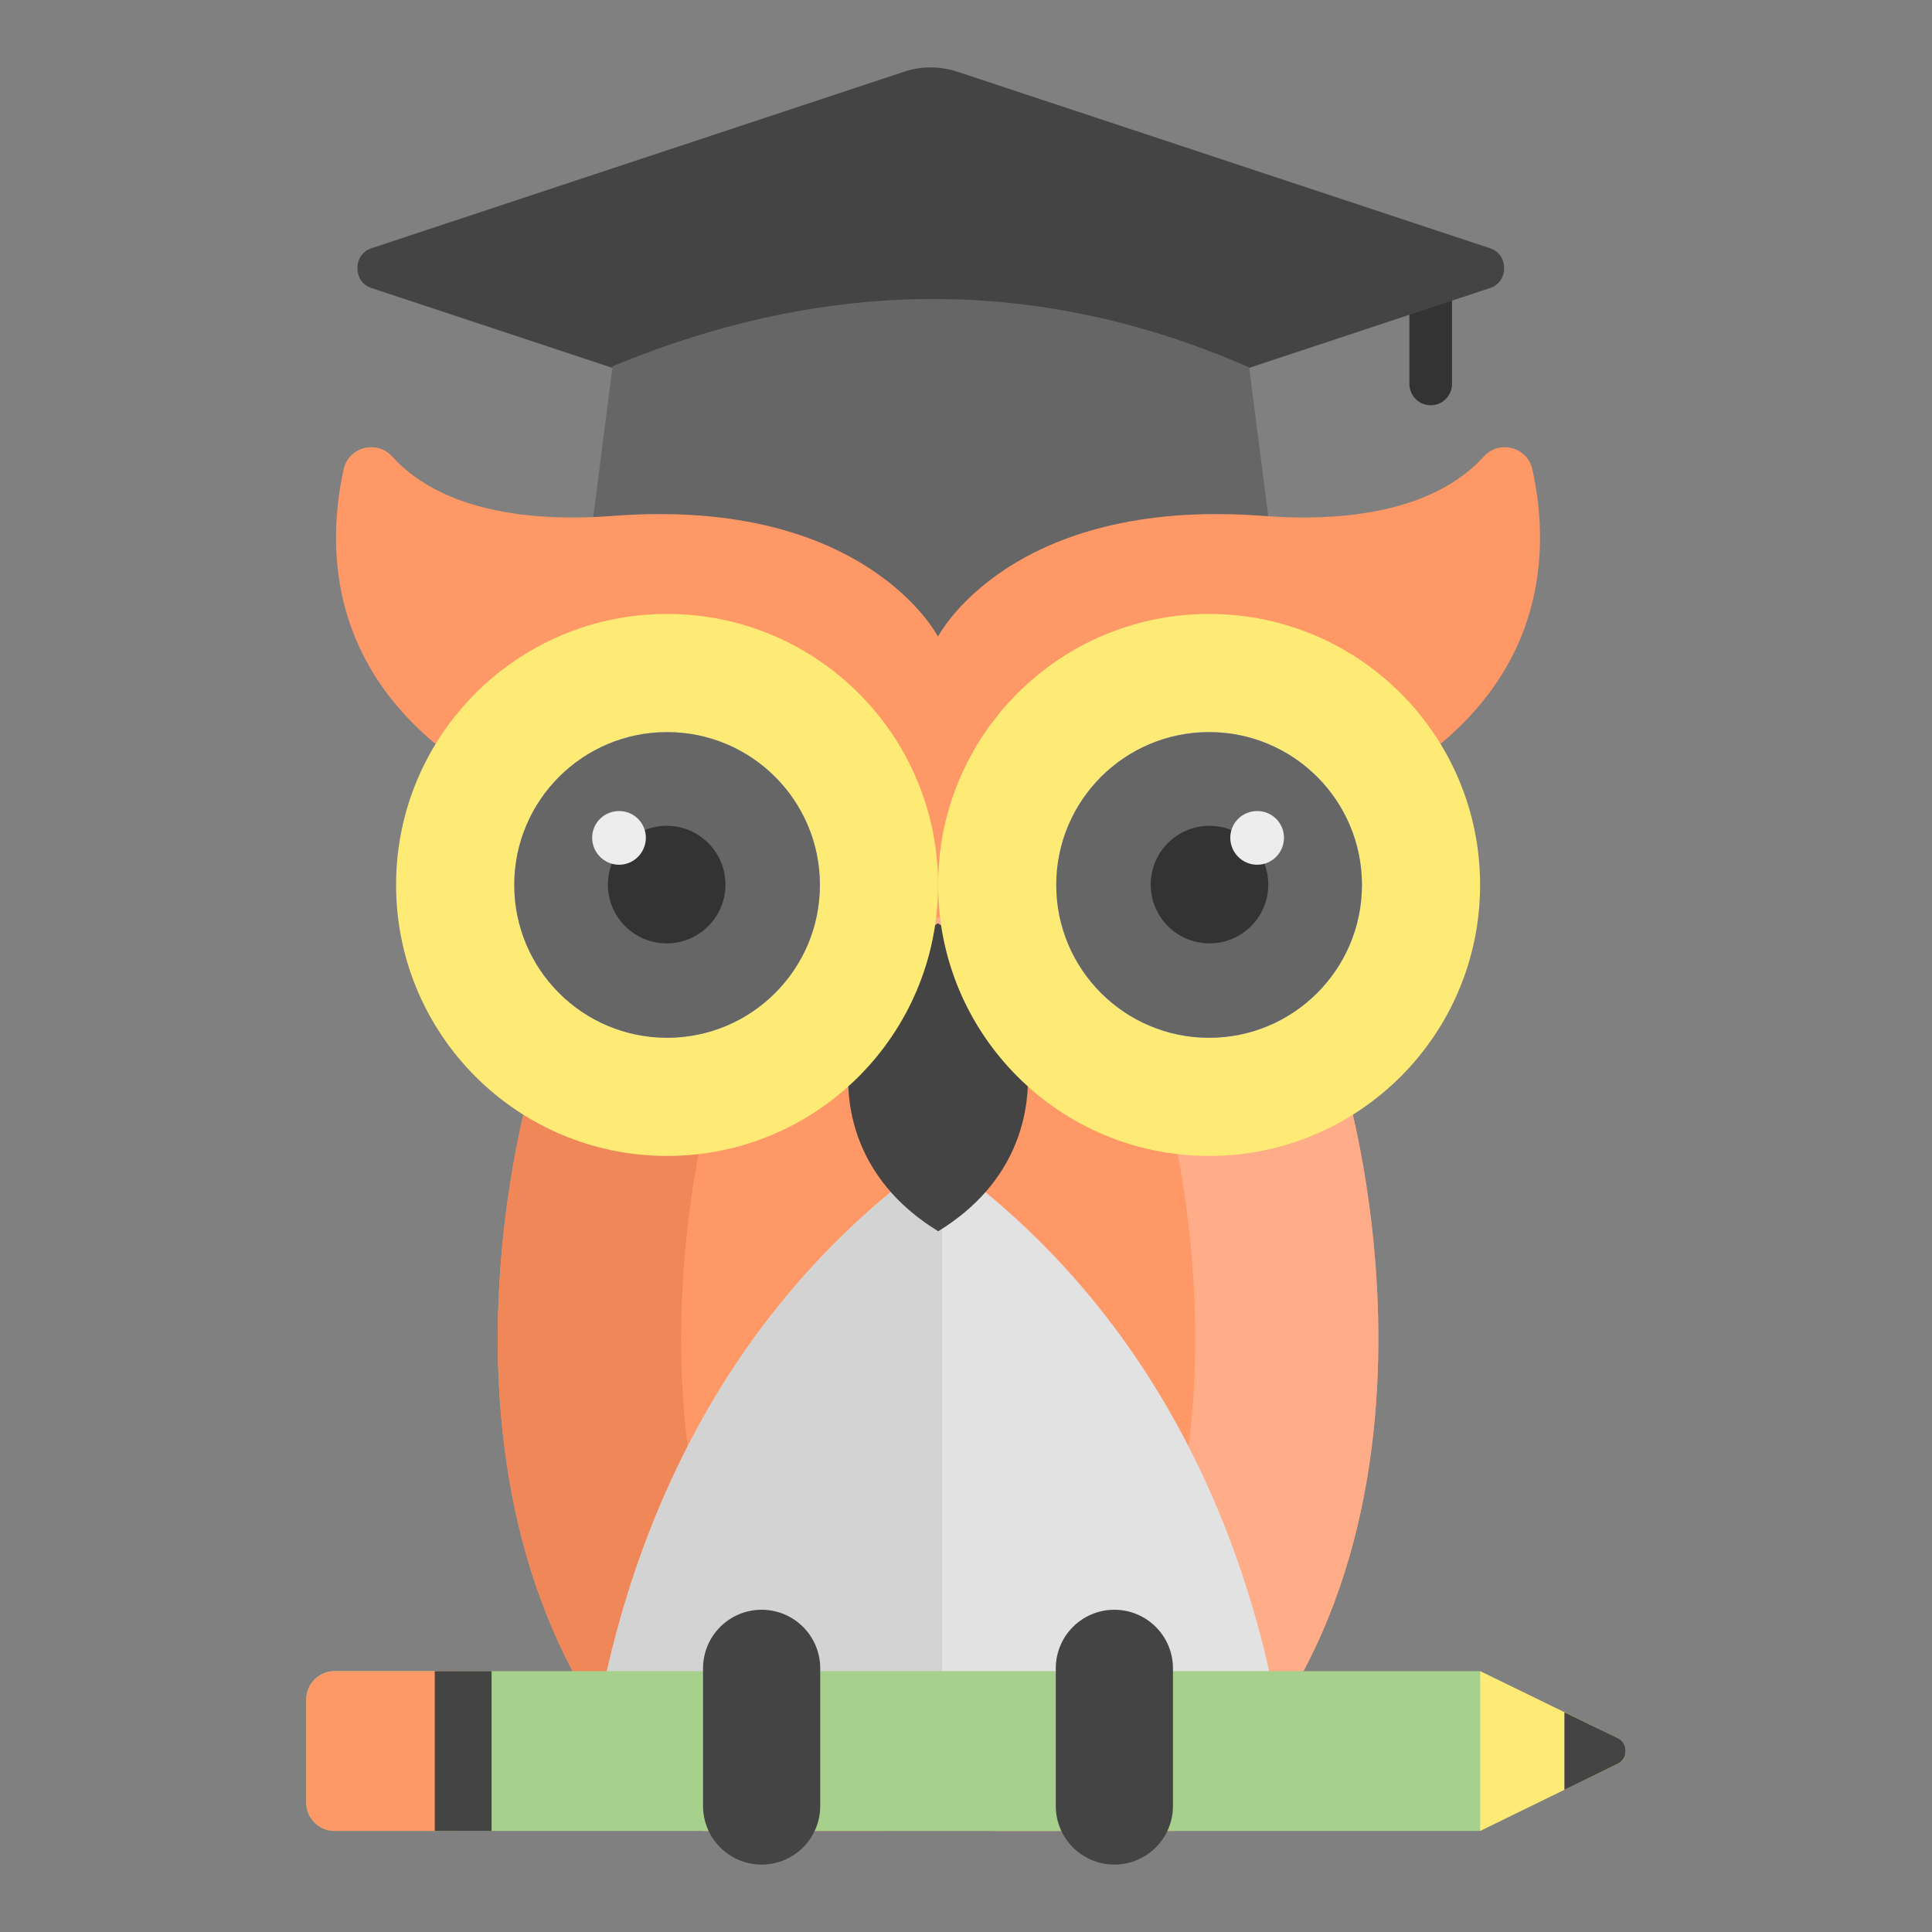
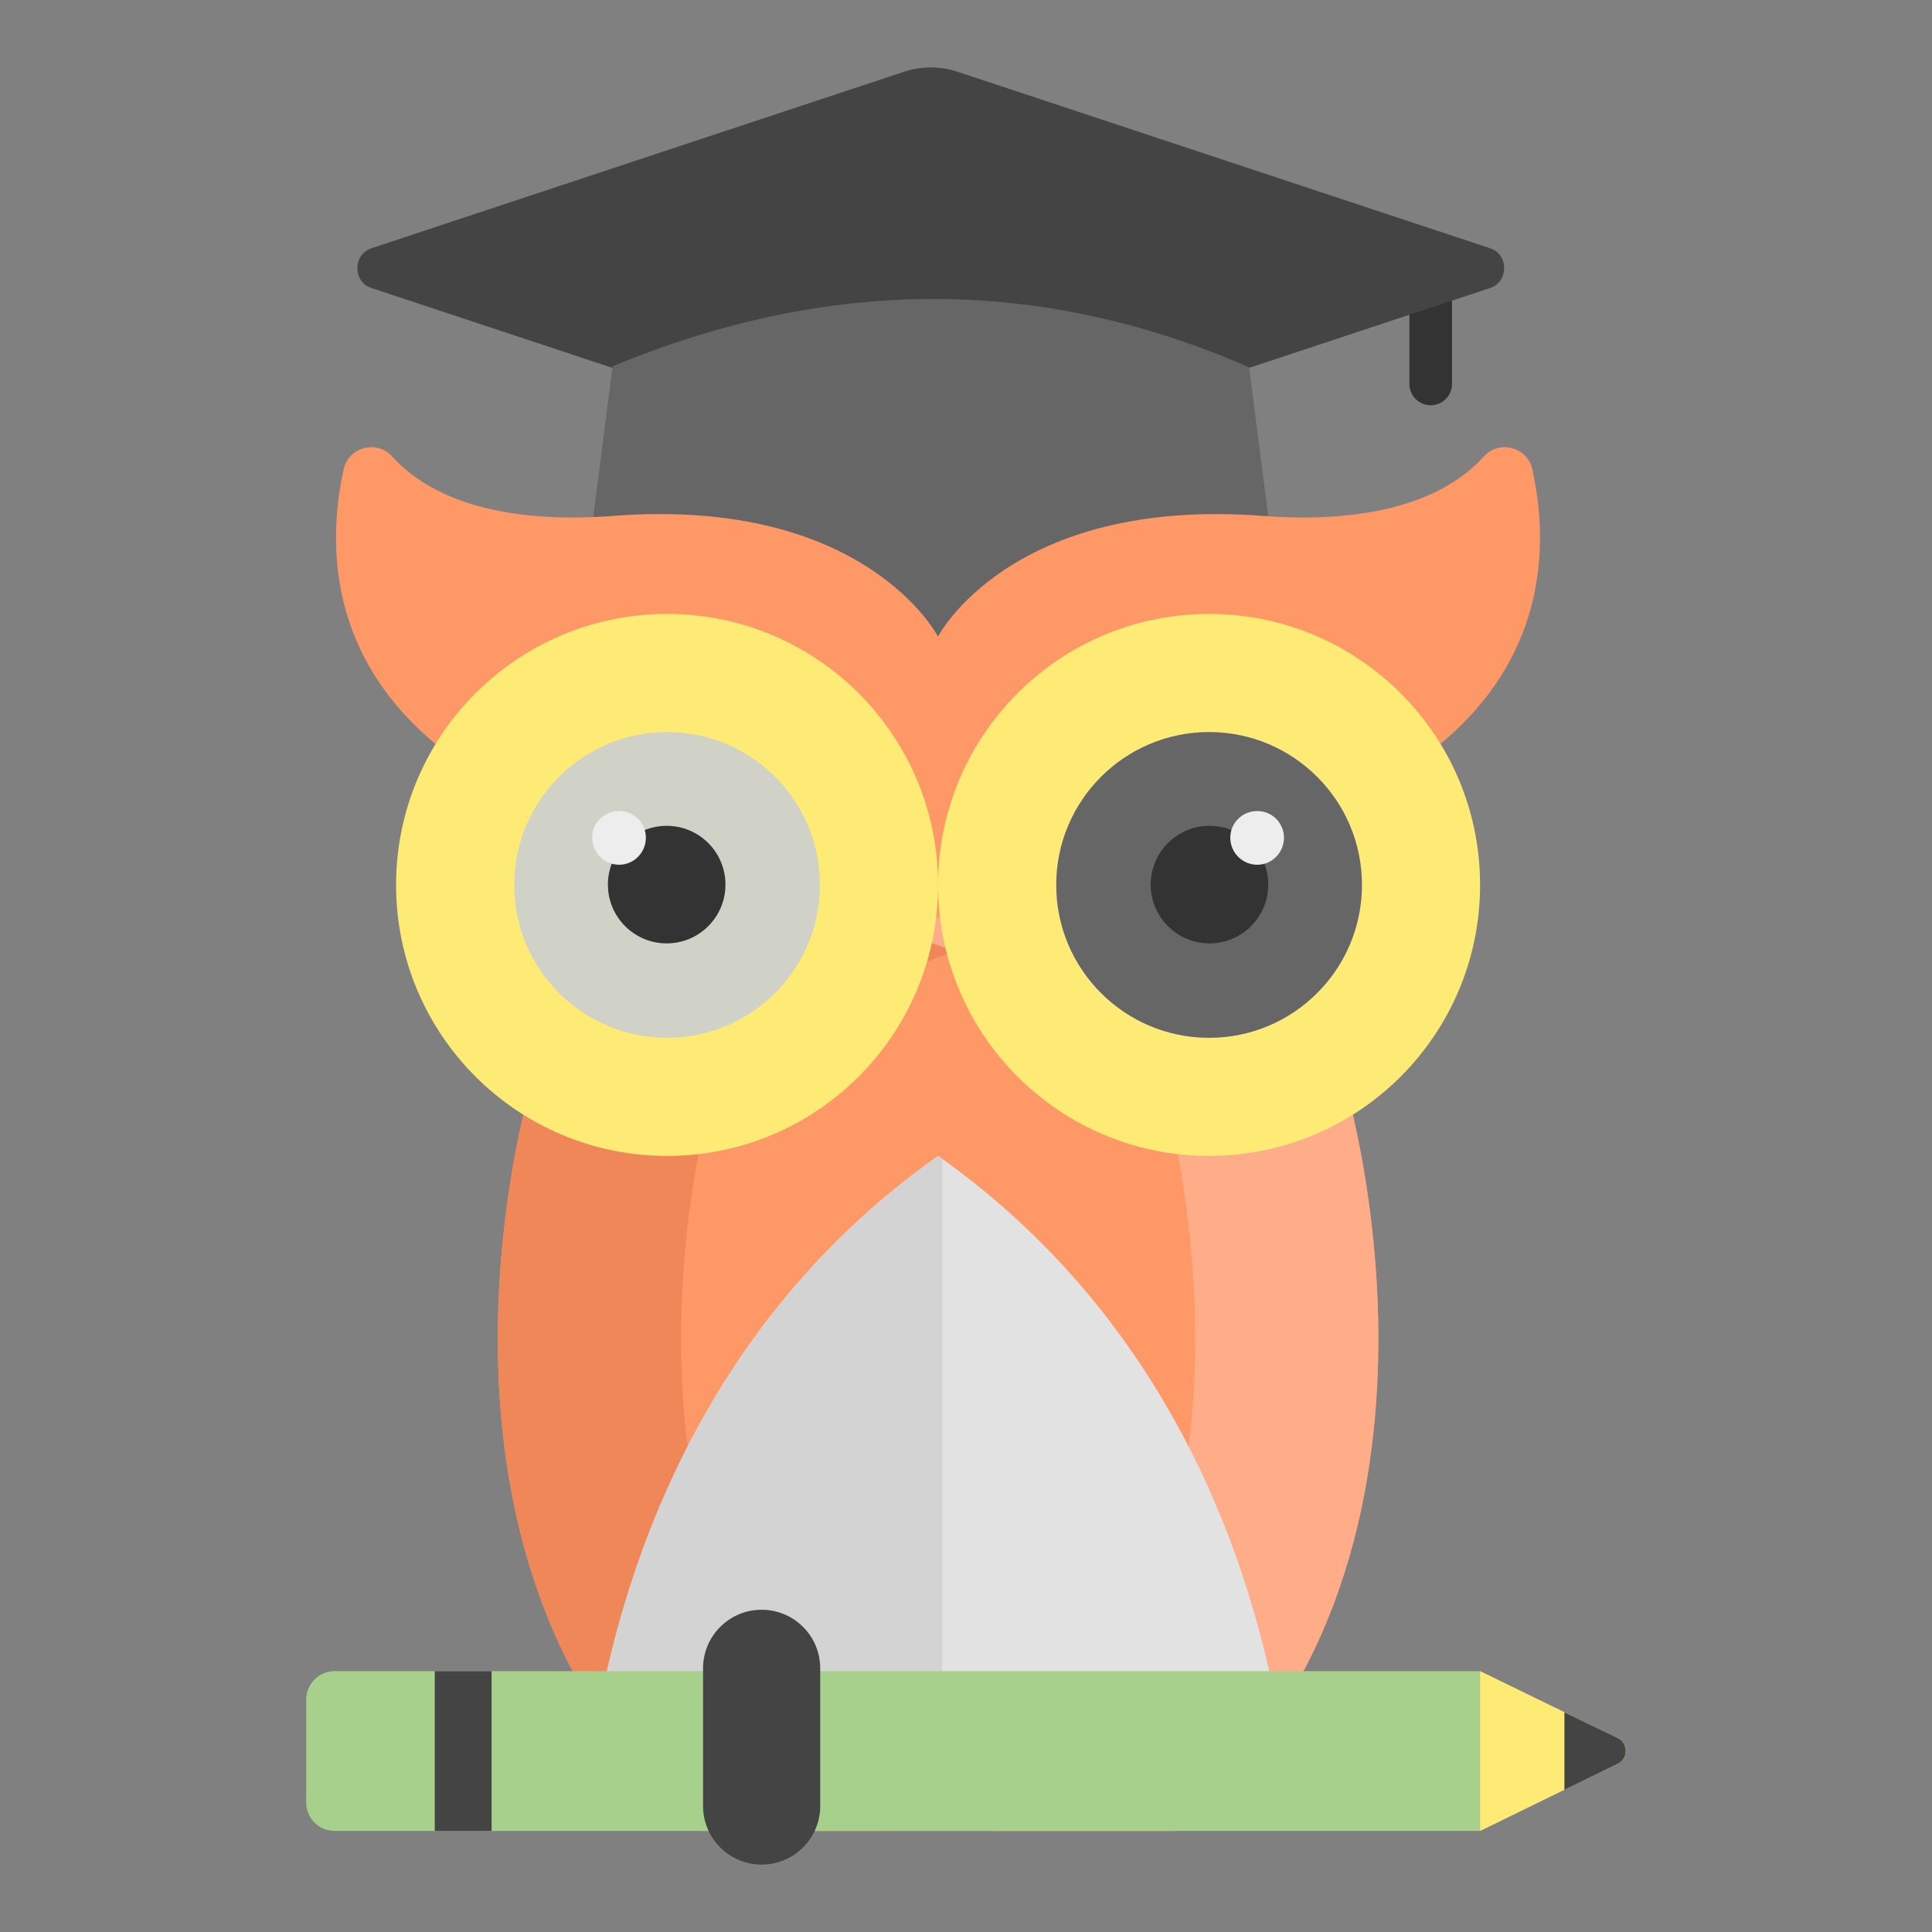
<svg xmlns="http://www.w3.org/2000/svg" id="Layer_1" height="512" viewBox="0 0 68 68" width="512">
  <rect x="0" y="0" width="68" height="68" fill="#808080" stroke="none" />
  <g>
    <g>
      <path d="m50.356 14.264c-.414 0-.75-.336-.75-.75v-2.935h1.5v2.935c0 .414-.336.75-.75.75z" fill="#333" />
    </g>
    <path d="m31.823 2.524-18.756 6.216c-.651.216-.651 1.18 0 1.395l18.756 6.216c.61.202 1.265.202 1.874 0l18.756-6.216c.651-.216.651-1.18 0-1.395l-18.756-6.216c-.61-.202-1.265-.202-1.874 0z" fill="#444" />
    <path d="m43.966 12.93 1.39 10.839c-8.398-1.525-16.795-1.527-25.191 0l1.396-10.876c7.549-3.133 15.019-3.196 22.405.037z" fill="#666" />
    <path d="m45.52 38.478v-9.482c.862-.311 1.645-.642 2.357-1.003 6.681-3.337 6.709-8.524 6.056-11.474-.175-.789-1.168-1.049-1.71-.449-.938 1.039-2.773 2.14-6.342 2.145-.451 0-.943-.02-1.464-.06-8.875-.662-11.403 4.252-11.403 4.252s-2.517-4.914-11.393-4.252c-.521.04-1.013.06-1.474.06-3.568-.005-5.404-1.106-6.342-2.145-.542-.6-1.535-.34-1.71.449-.652 2.953-.623 8.146 6.066 11.483.702.351 1.484.682 2.347.993v9.482" fill="#fe9967" />
    <path d="m24.703 64.441h16.629c11.086-9.297 6.031-26.18 6.031-26.18-8.628-7.979-18.192-7.979-28.692 0-0 0-5.055 16.883 6.031 26.18z" fill="#fe9967" />
    <path d="m31.153 64.443h-6.451c-11.089-9.295-6.029-26.186-6.029-26.186 6.431-4.885 12.511-6.781 18.241-5.678-3.792.691-7.719 2.587-11.789 5.678 0 0-5.06 16.891 6.029 26.186z" fill="#ef8759" />
    <path d="m41.336 64.443h-6.451c11.089-9.295 6.029-26.186 6.029-26.186-3.339-3.092-6.822-4.988-10.45-5.678 5.987-1.103 11.614.794 16.901 5.678-0 0 5.05 16.891-6.029 26.186z" fill="#ffac88" />
    <path d="m45.284 62.255c-.729-5.645-3.308-15.24-12.266-21.57-8.958 6.33-11.538 15.925-12.267 21.57z" fill="#e2e2e2" />
    <path d="m33.163 40.797c-.05-.036-.095-.075-.146-.111-8.959 6.33-11.538 15.925-12.267 21.57h12.412z" fill="#d3d3d3" />
-     <path d="m36.172 37.916h.01c.01 1.29-.37 3.71-3.16 5.42-2.74-1.68-3.17-4.04-3.17-5.34v-.08c-.02-1.29.37-3.7 3.16-5.42 2.74 1.68 3.17 4.04 3.17 5.34 0 .03-.01.05-.01.08z" fill="#444" />
    <circle cx="42.556" cy="31.147" fill="#feeb75" r="9.538" />
    <circle cx="42.556" cy="31.147" fill="#d0d2c7" r="5.38" />
    <circle cx="42.556" cy="31.147" fill="#d0d2c7" r="5.38" />
    <circle cx="23.479" cy="31.147" fill="#feeb75" r="9.538" />
    <circle cx="23.479" cy="31.147" fill="#d0d2c7" r="5.38" />
-     <circle cx="23.479" cy="31.147" fill="#666" r="5.38" />
    <circle cx="44.248" cy="29.488" fill="#fff" r=".945" />
    <circle cx="42.556" cy="31.147" fill="#666" r="5.38" />
    <circle cx="42.57" cy="31.135" fill="#333" r="2.069" />
    <path d="m11.778 58.819h40.315v5.624h-40.315c-.552 0-1-.448-1-1v-3.624c0-.552.448-1 1-1z" fill="#a7d08c" />
-     <path d="m16.171 58.819h-4.392c-.552 0-1 .448-1 1v3.624c0 .552.448 1 1 1h4.392z" fill="#fe9967" />
    <path d="m15.302 58.819h2v5.624h-2z" fill="#444" />
    <path d="m56.941 62.076-4.849 2.37v-5.63l4.849 2.361c.374.182.375.716.001.899z" fill="#feeb75" />
    <g fill="#444">
      <path d="m56.942 62.076-1.88.92v-2.73l1.88.91c.37.18.37.72 0 .9z" />
      <path d="m26.807 56.658c1.139 0 2.062.923 2.062 2.062v4.845c0 1.139-.923 2.062-2.062 2.062-1.139 0-2.062-.923-2.062-2.062v-4.845c0-1.139.923-2.062 2.062-2.062z" />
-       <path d="m39.222 56.658c1.139 0 2.062.923 2.062 2.062v4.845c0 1.139-.923 2.062-2.062 2.062-1.139 0-2.062-.923-2.062-2.062v-4.845c0-1.139.923-2.062 2.062-2.062z" />
    </g>
    <circle cx="23.465" cy="31.135" fill="#333" r="2.069" />
    <path d="m45.192 29.486c0 .52-.42.95-.94.95-.53 0-.95-.43-.95-.95s.42-.94.95-.94c.52 0 .94.42.94.94z" fill="#ededed" />
    <path d="m22.732 29.486c0 .52-.42.95-.94.95-.53 0-.95-.43-.95-.95s.42-.94.95-.94c.52 0 .94.42.94.94z" fill="#ededed" />
  </g>
</svg>